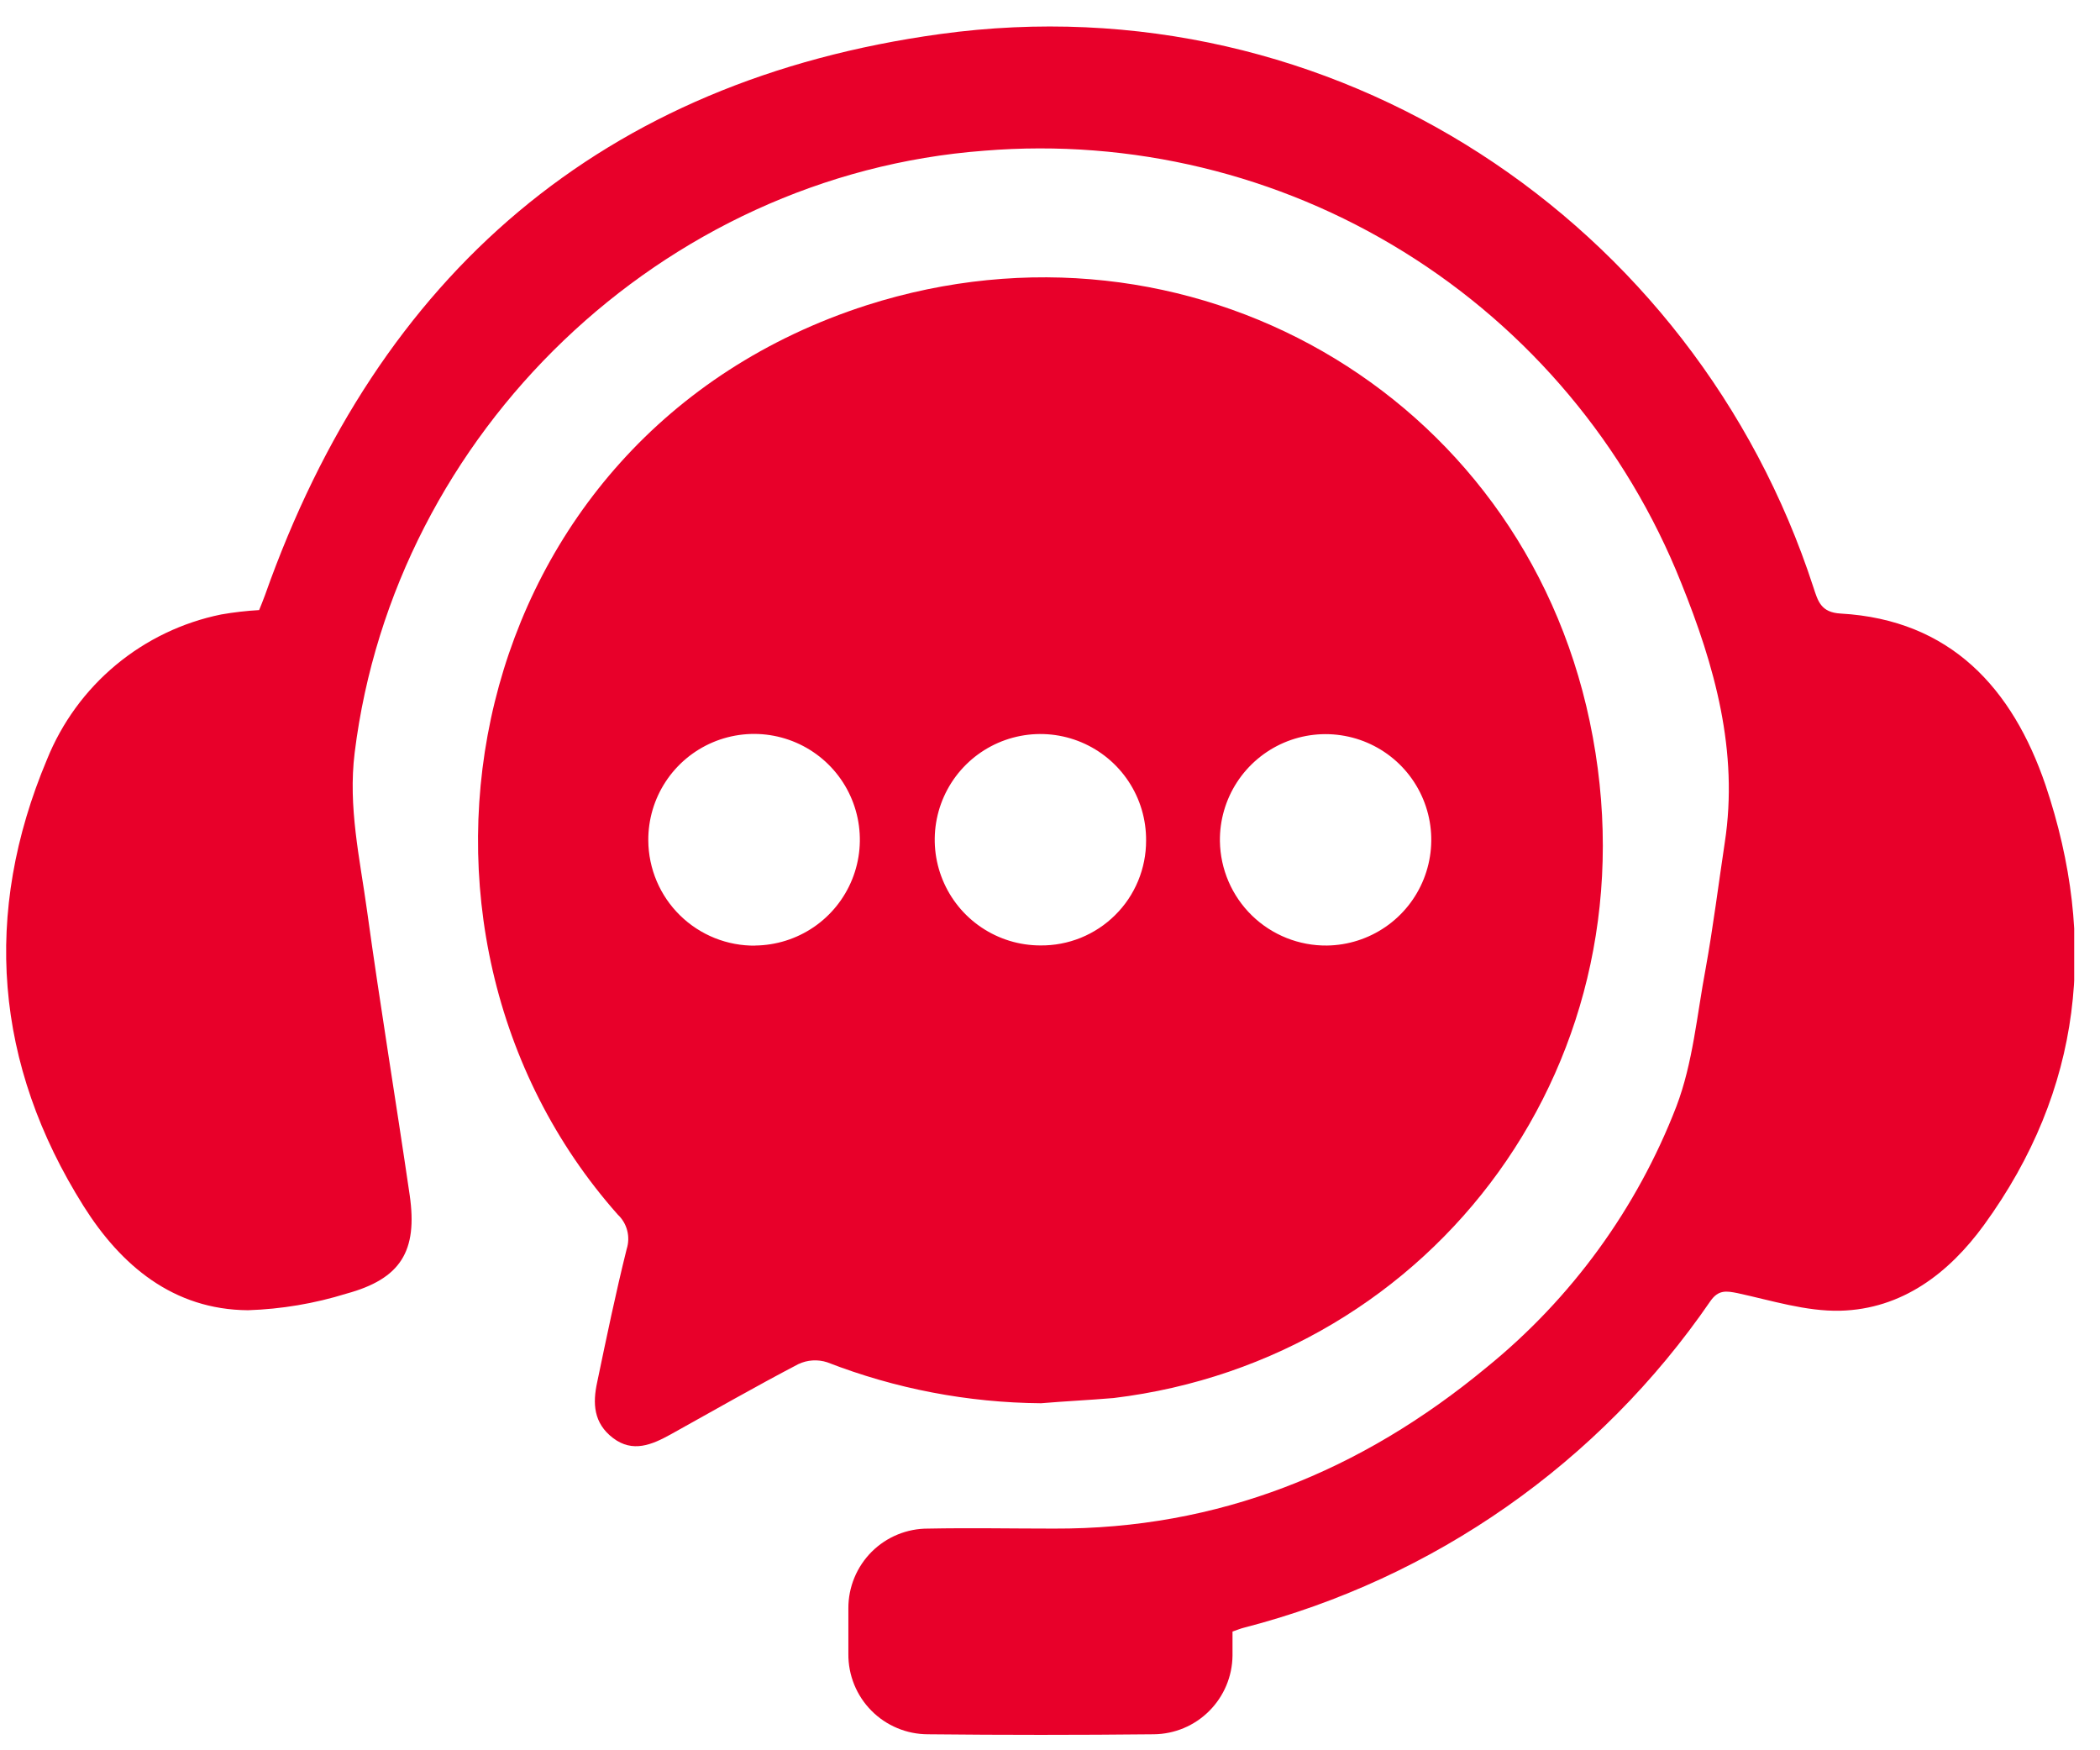
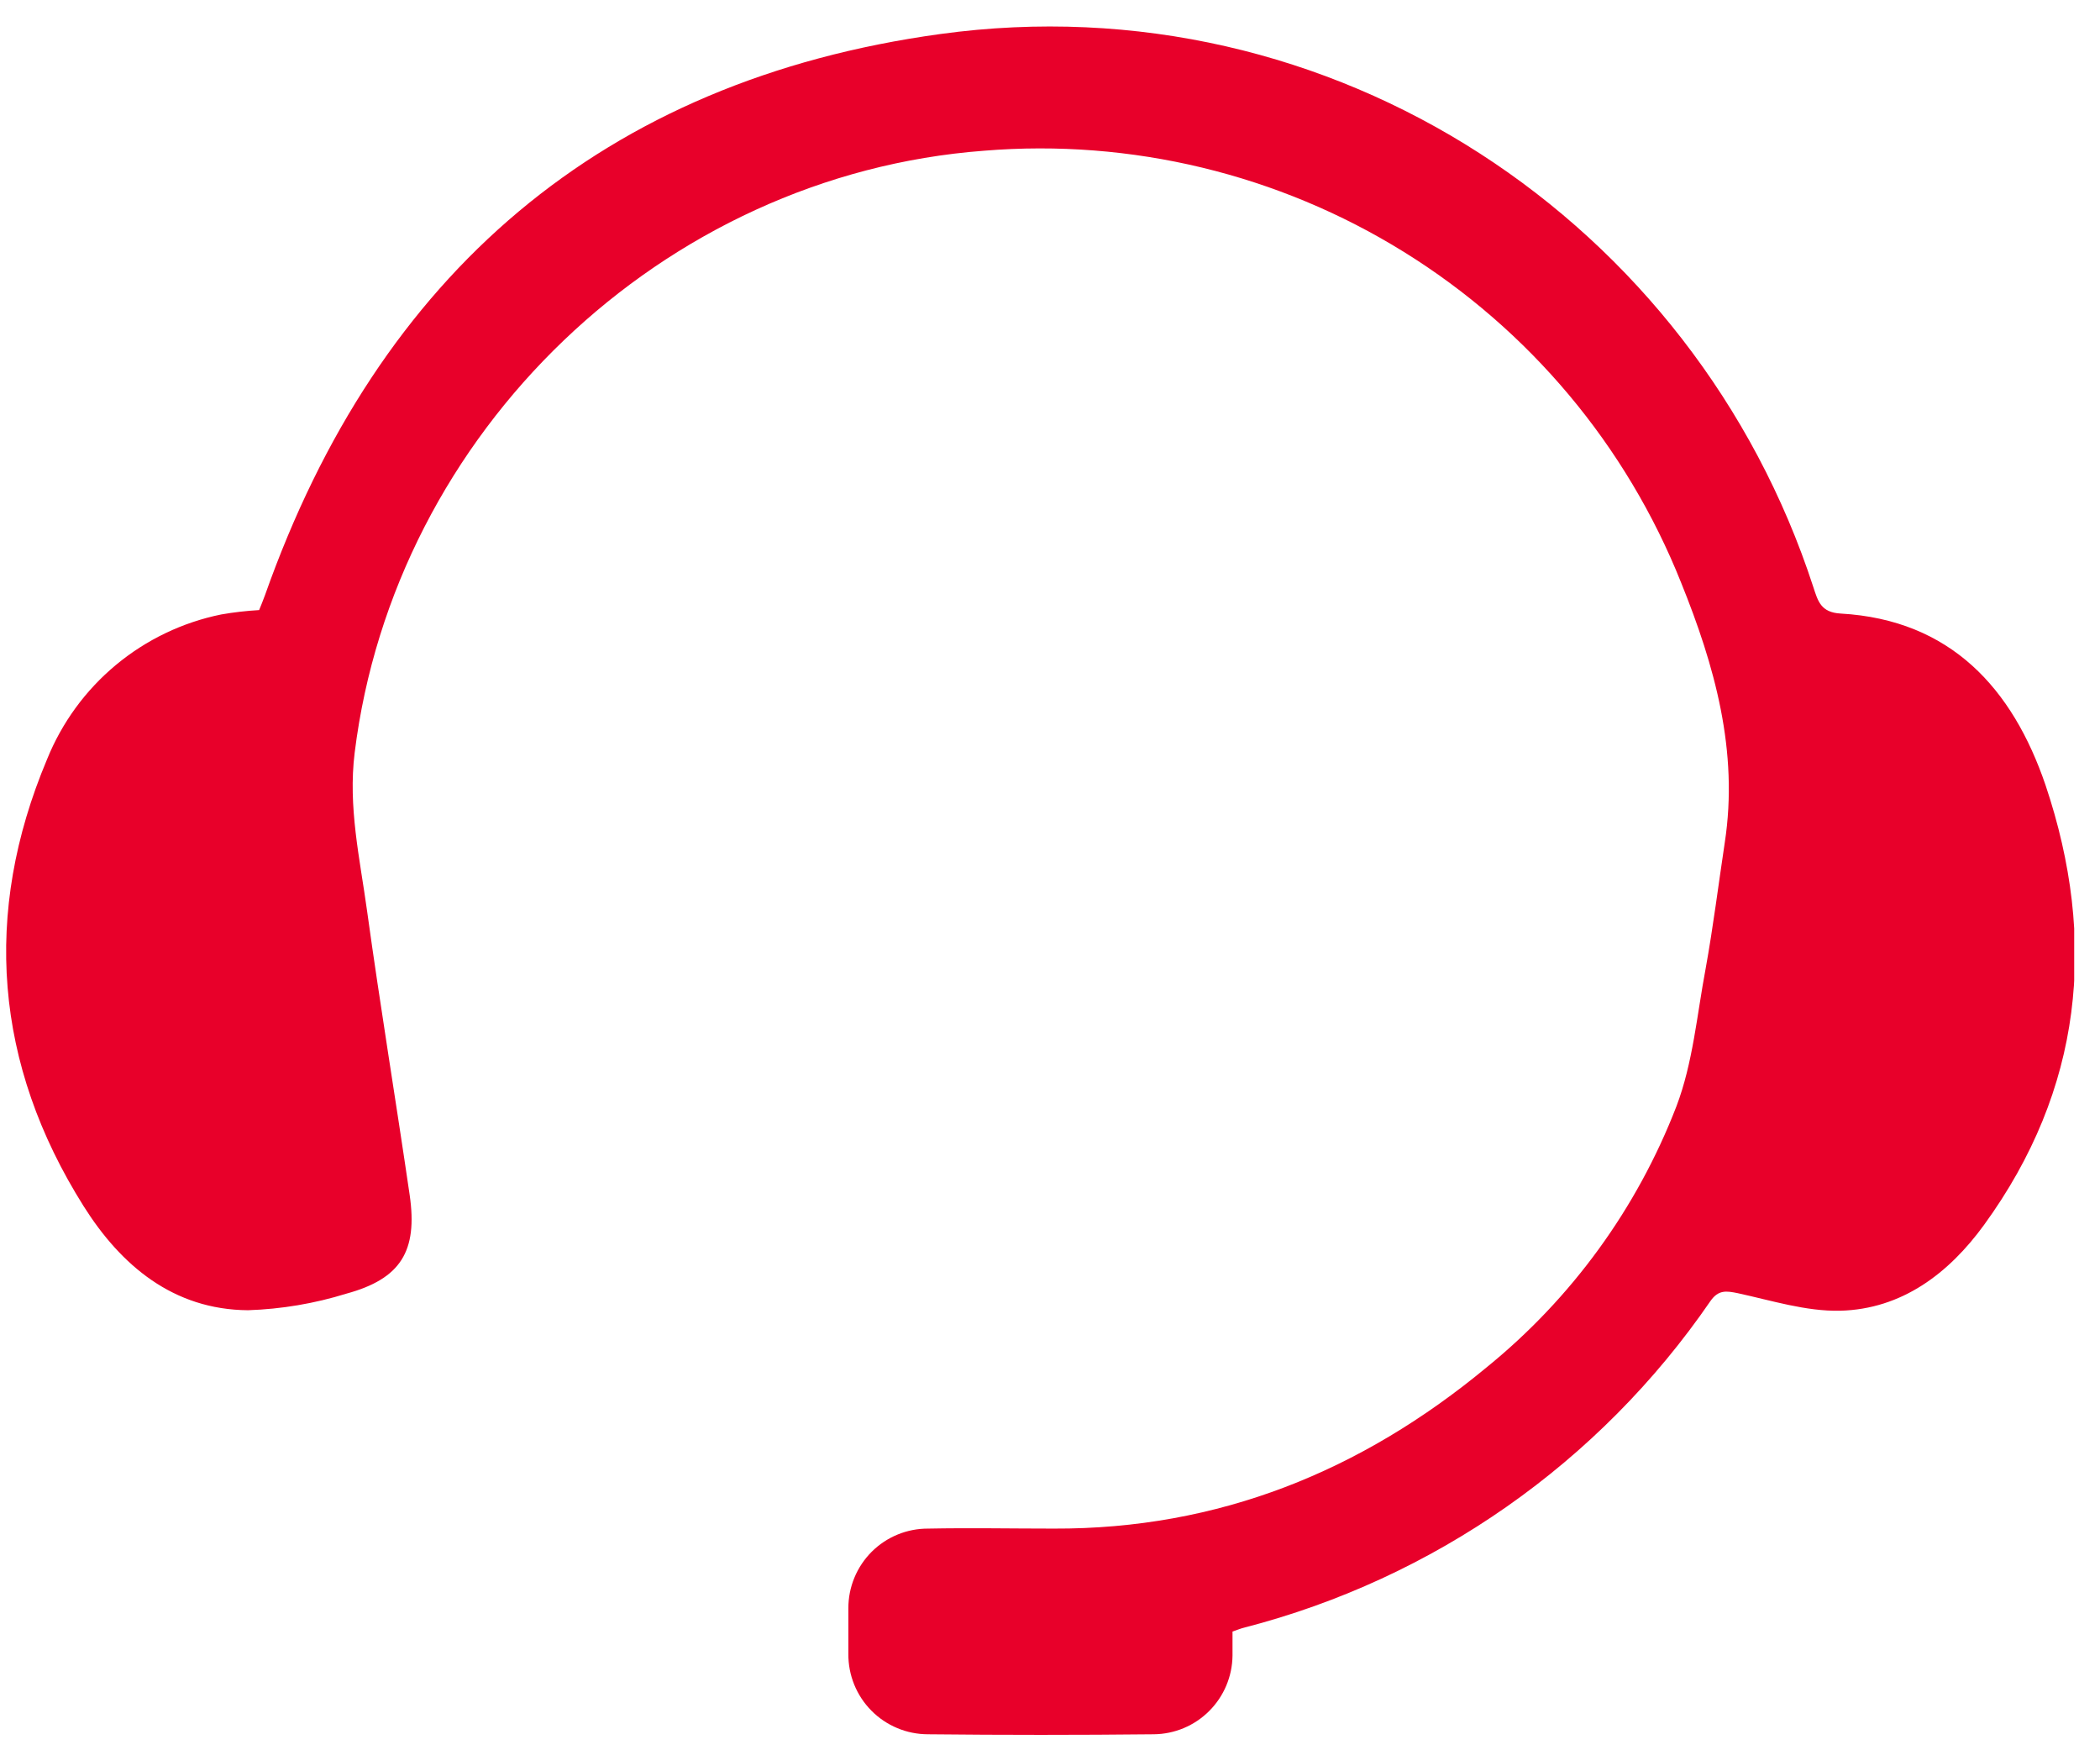
<svg xmlns="http://www.w3.org/2000/svg" width="66" height="55" viewBox="0 0 66 55" fill="none">
  <g clip-path="url(#clip0_1797_4958)">
-     <path d="M32.718 44.095C30.418 44.077 28.141 43.641 25.998 42.808C25.699 42.711 25.374 42.731 25.09 42.866C23.735 43.574 22.409 44.336 21.073 45.077C20.491 45.398 19.886 45.659 19.268 45.189C18.65 44.719 18.624 44.095 18.769 43.432C19.062 42.029 19.352 40.626 19.696 39.248C19.756 39.06 19.762 38.858 19.712 38.667C19.663 38.475 19.56 38.302 19.416 38.167C11.466 29.206 14.443 13.706 27.243 9.59C37.327 6.371 47.783 12.316 49.962 22.666C52.199 33.287 45.08 42.711 35 43.931C34.243 43.995 33.477 44.031 32.718 44.095ZM41.707 29.712C42.364 29.703 43.003 29.499 43.544 29.127C44.086 28.755 44.504 28.23 44.747 27.62C44.99 27.009 45.047 26.341 44.91 25.698C44.773 25.056 44.449 24.468 43.978 24.01C43.507 23.552 42.911 23.244 42.265 23.125C41.619 23.005 40.953 23.08 40.349 23.339C39.746 23.599 39.233 24.032 38.875 24.583C38.518 25.134 38.331 25.779 38.34 26.435C38.354 27.316 38.716 28.155 39.347 28.769C39.978 29.383 40.827 29.722 41.707 29.712ZM23.732 29.712C24.389 29.705 25.03 29.504 25.573 29.134C26.116 28.764 26.537 28.241 26.783 27.631C27.029 27.022 27.088 26.353 26.954 25.709C26.82 25.066 26.499 24.477 26.03 24.016C25.561 23.555 24.966 23.244 24.32 23.121C23.675 22.998 23.007 23.07 22.402 23.326C21.797 23.583 21.281 24.013 20.921 24.562C20.56 25.111 20.37 25.756 20.375 26.413C20.378 26.851 20.468 27.285 20.639 27.689C20.81 28.092 21.059 28.458 21.373 28.765C21.686 29.072 22.057 29.314 22.464 29.477C22.871 29.64 23.306 29.721 23.745 29.715L23.732 29.712ZM36.02 26.413C36.025 25.755 35.835 25.11 35.473 24.561C35.111 24.011 34.594 23.582 33.988 23.326C33.382 23.071 32.714 23.001 32.068 23.126C31.422 23.251 30.827 23.565 30.36 24.028C29.893 24.491 29.574 25.083 29.443 25.728C29.313 26.372 29.376 27.041 29.627 27.65C29.877 28.258 30.302 28.779 30.848 29.145C31.395 29.512 32.037 29.708 32.695 29.709C33.131 29.714 33.563 29.632 33.967 29.469C34.371 29.305 34.738 29.063 35.047 28.756C35.357 28.45 35.602 28.085 35.769 27.682C35.936 27.28 36.021 26.848 36.02 26.413Z" fill="#E8002A" />
    <path d="M38.736 51.269C38.736 51.549 38.736 51.787 38.736 52.025C38.729 52.679 38.466 53.304 38.003 53.766C37.541 54.229 36.915 54.491 36.261 54.497C33.901 54.522 31.534 54.522 29.161 54.497C28.831 54.496 28.504 54.431 28.2 54.303C27.895 54.176 27.619 53.99 27.387 53.755C27.155 53.521 26.971 53.242 26.847 52.937C26.723 52.631 26.66 52.303 26.663 51.973C26.663 51.494 26.663 51.008 26.663 50.538C26.662 50.208 26.726 49.882 26.852 49.577C26.978 49.272 27.163 48.995 27.396 48.762C27.63 48.529 27.907 48.345 28.212 48.22C28.517 48.095 28.844 48.032 29.174 48.034C30.49 48.008 31.803 48.034 33.12 48.034C38.292 48.053 42.775 46.235 46.721 42.968C49.392 40.801 51.449 37.973 52.688 34.764C53.206 33.403 53.332 31.893 53.605 30.442C53.843 29.126 54.008 27.796 54.207 26.477C54.648 23.603 53.885 20.909 52.836 18.312C51.118 14.002 48.063 10.358 44.12 7.915C40.177 5.471 35.554 4.357 30.931 4.736C20.816 5.496 12.396 13.577 11.147 23.651C10.935 25.363 11.311 26.979 11.537 28.627C11.949 31.607 12.441 34.578 12.876 37.555C13.13 39.315 12.599 40.184 10.887 40.651C9.885 40.962 8.845 41.137 7.797 41.172C5.444 41.156 3.8 39.763 2.628 37.902C-0.175 33.448 -0.558 28.698 1.479 23.86C1.944 22.709 2.687 21.69 3.642 20.896C4.597 20.102 5.733 19.557 6.95 19.309C7.345 19.24 7.744 19.194 8.144 19.171C8.196 19.039 8.27 18.868 8.331 18.695C11.9 8.601 18.952 2.528 29.547 1.07C41.909 -0.632 53.261 6.979 56.991 18.45C57.136 18.891 57.226 19.245 57.85 19.28C61.31 19.477 63.254 21.639 64.287 24.668C65.932 29.56 65.443 34.243 62.356 38.491C61.255 40.004 59.781 41.14 57.828 41.188C56.759 41.211 55.678 40.867 54.609 40.635C54.255 40.564 54.008 40.525 53.757 40.883C50.272 45.961 45.066 49.607 39.103 51.146C38.987 51.175 38.897 51.214 38.736 51.269Z" fill="#E8002A" />
  </g>
  <defs>
    <clipPath id="clip0_1797_4958">
      <rect width="65" height="53.69" fill="white" transform="translate(0.189 0.826)" />
    </clipPath>
  </defs>
</svg>